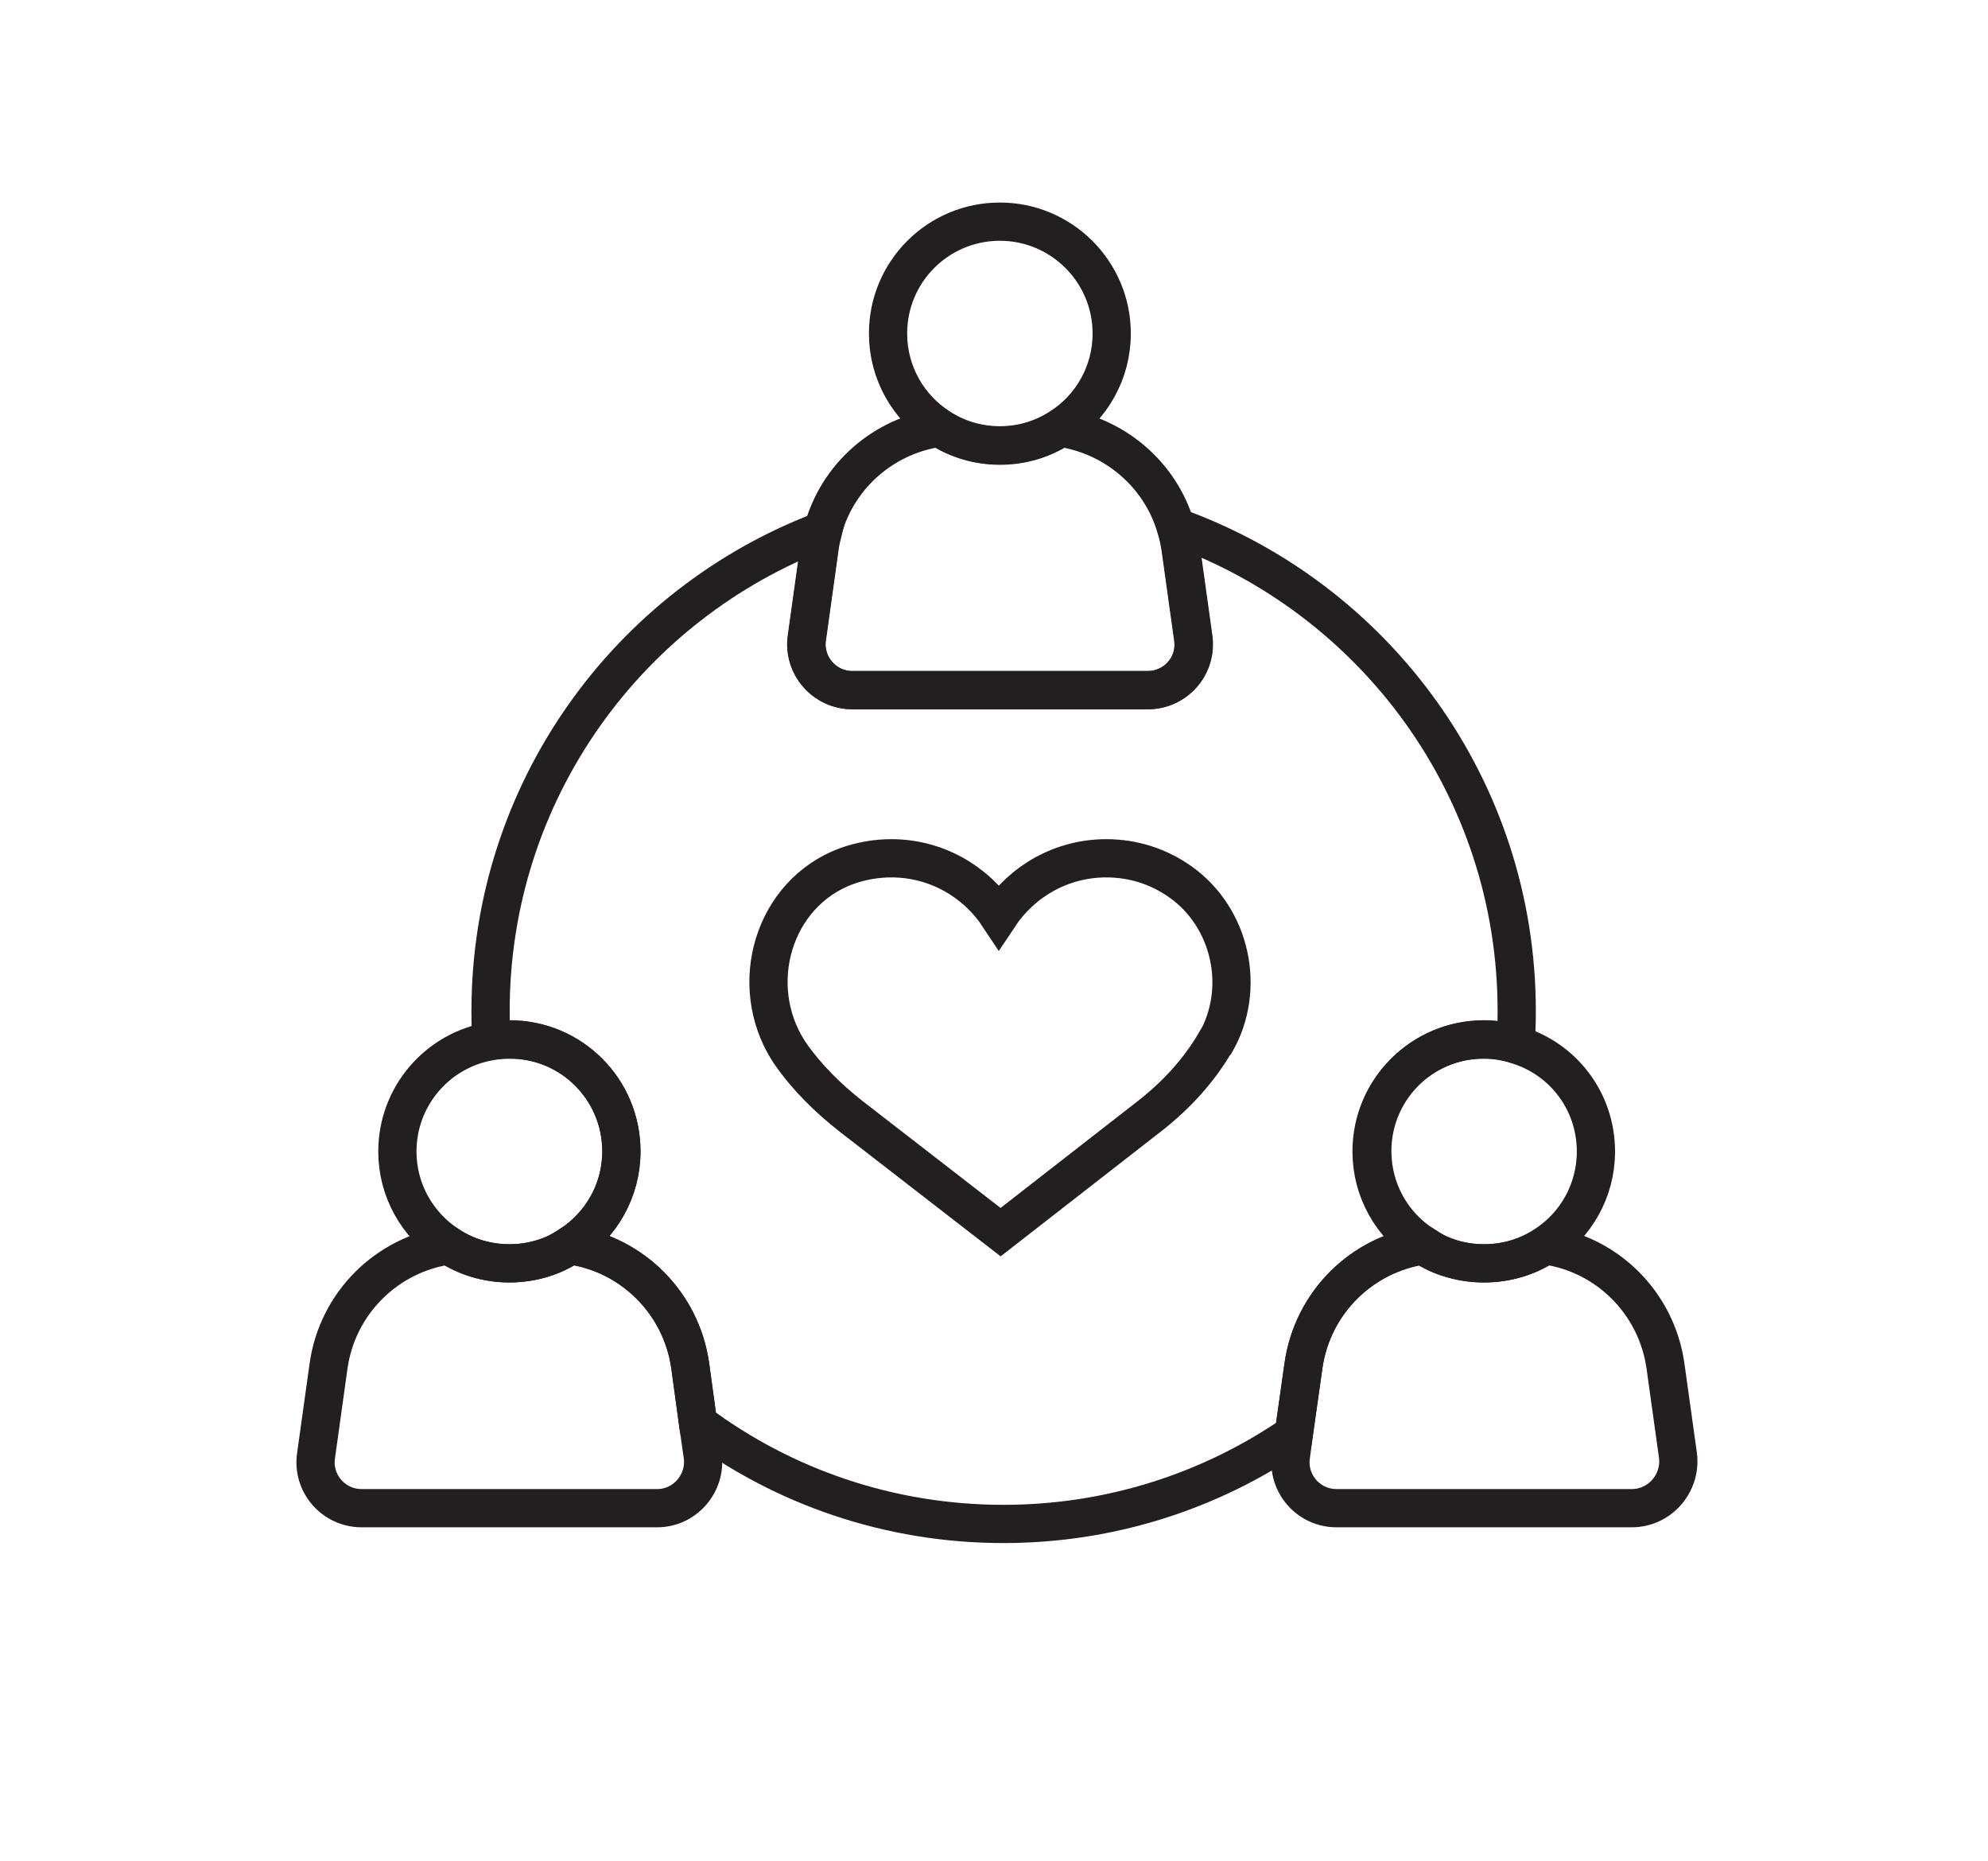
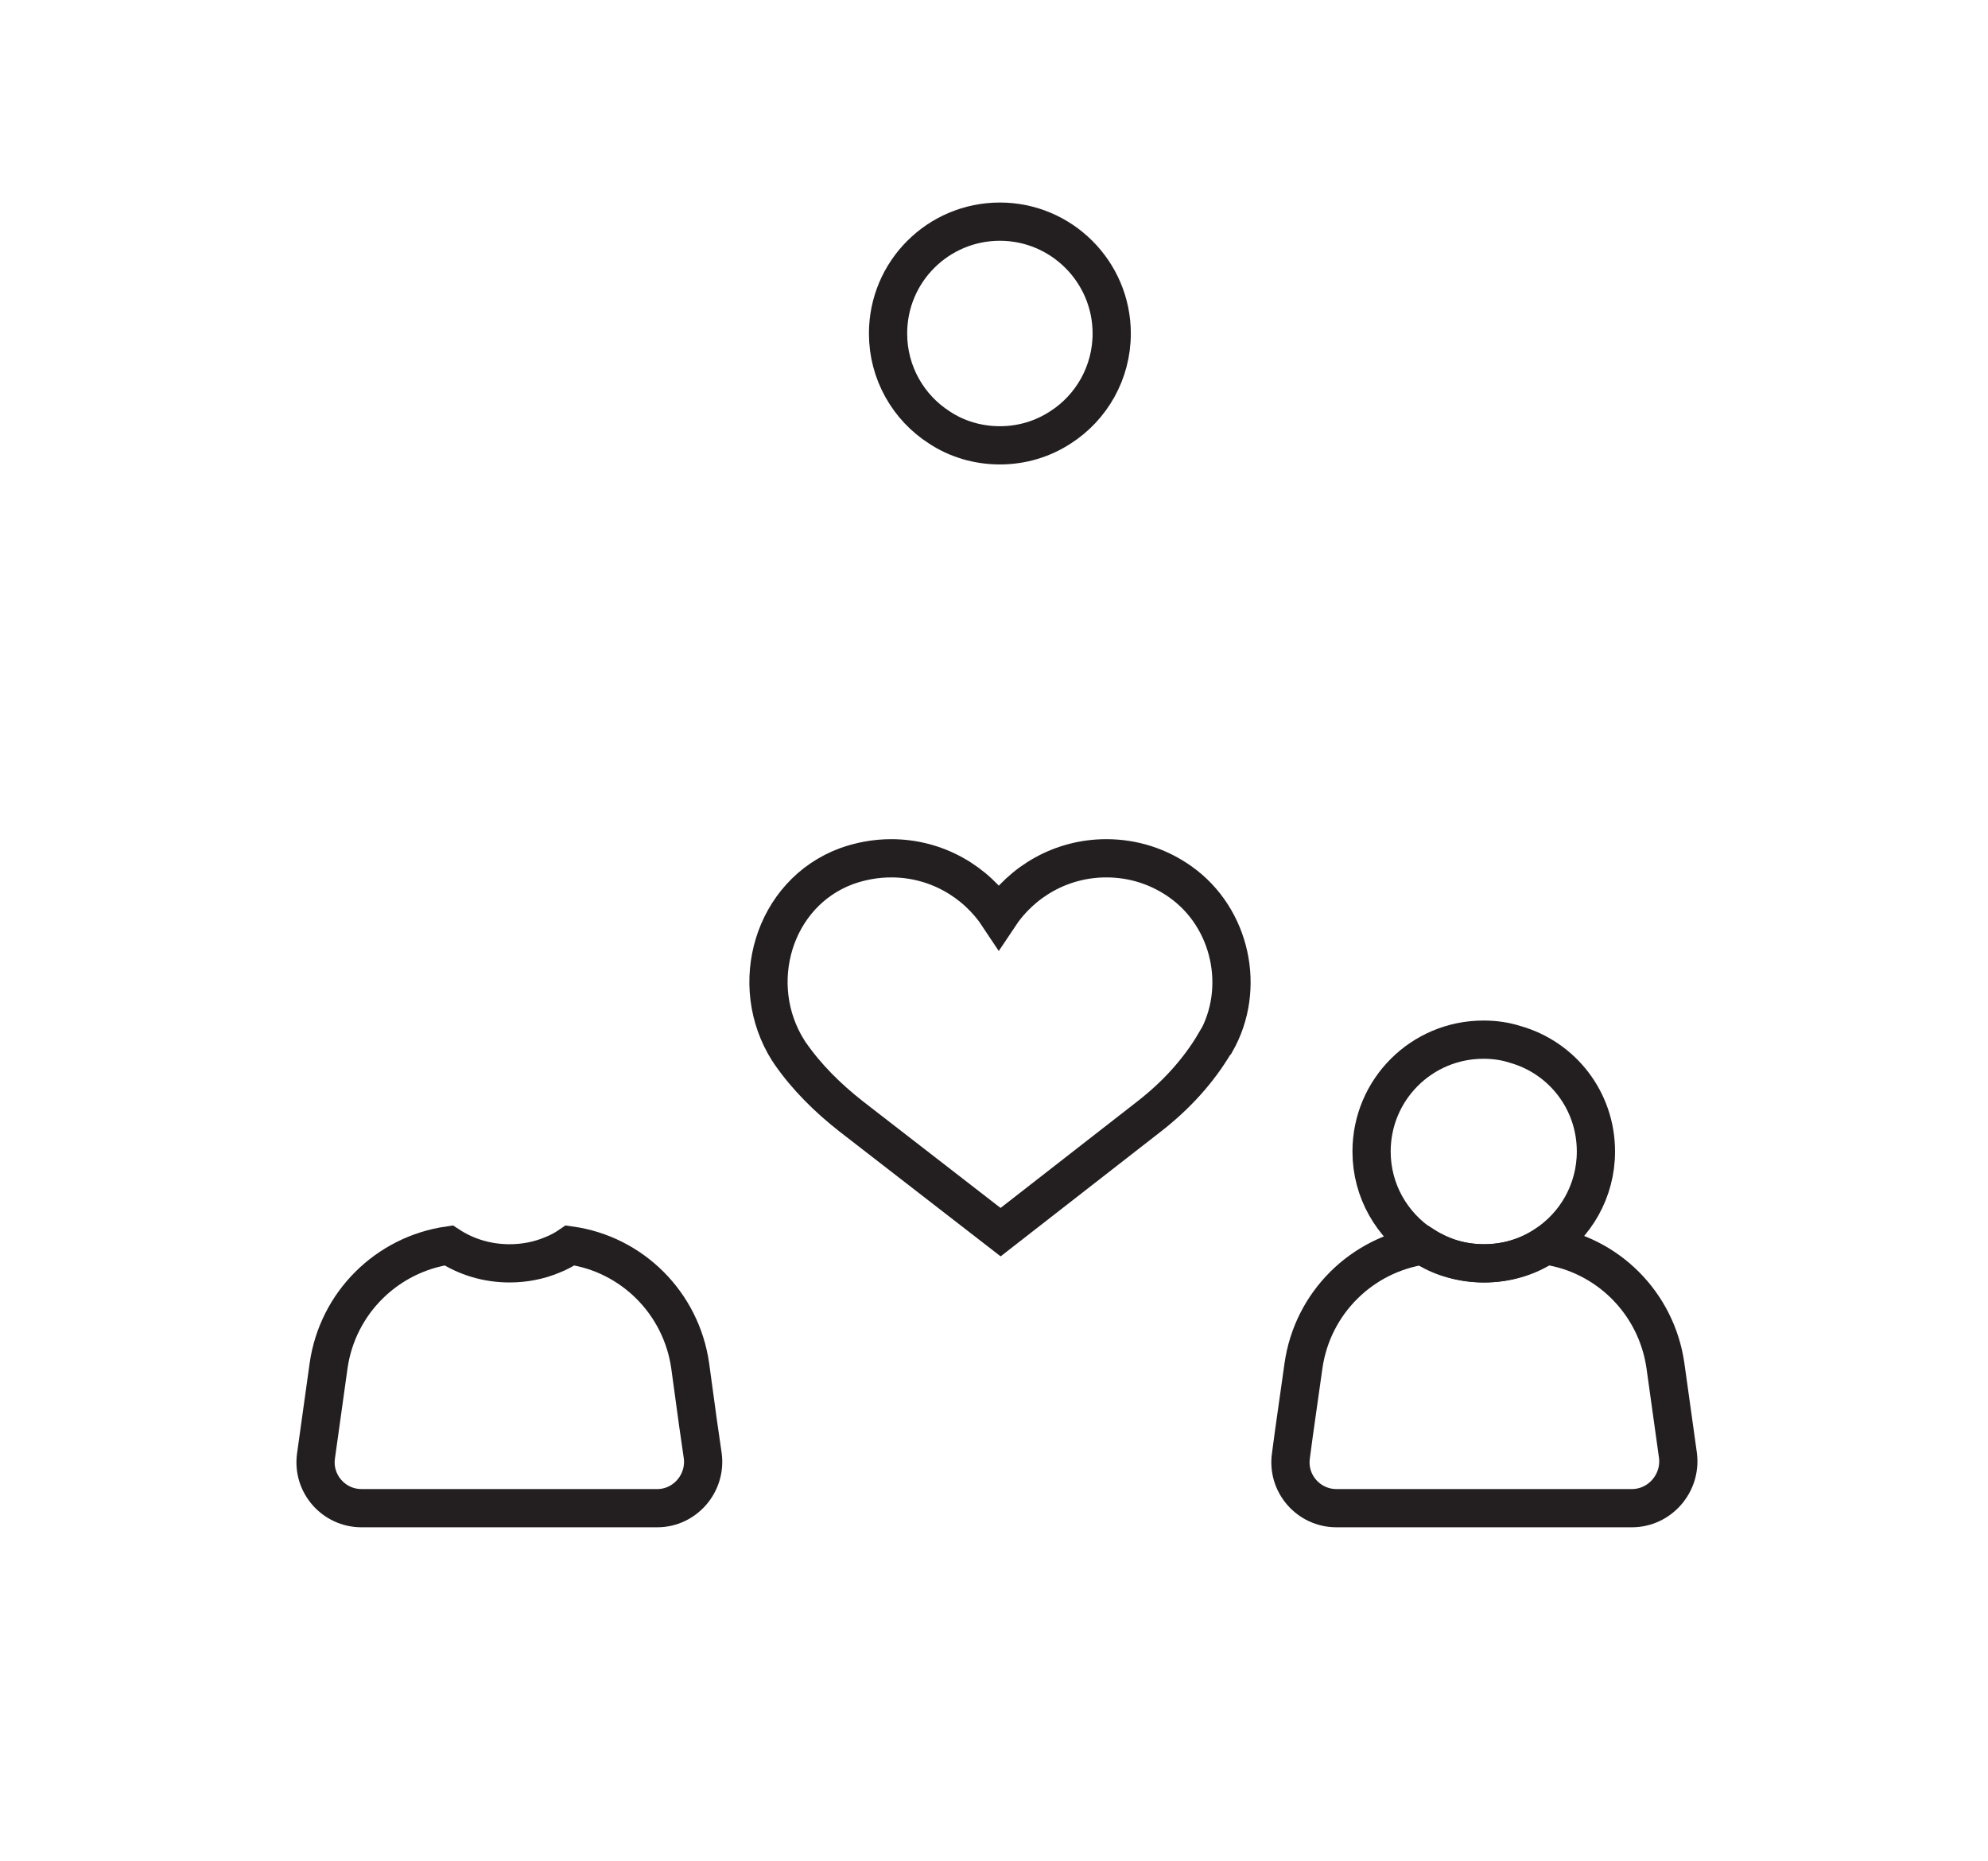
<svg xmlns="http://www.w3.org/2000/svg" width="156" height="146" viewBox="0 0 156 146" fill="none">
-   <path d="M119.018 79.323C119.018 80.195 118.99 81.067 118.934 81.911C118.146 81.686 117.303 81.545 116.459 81.545C111.593 81.545 107.684 85.483 107.684 90.32C107.684 93.414 109.287 96.142 111.706 97.689C106.868 98.364 102.987 102.189 102.284 107.139L101.524 112.511C95.055 116.955 87.209 119.57 78.743 119.57C69.771 119.57 61.474 116.645 54.78 111.667L54.161 107.139C53.458 102.189 49.577 98.392 44.739 97.689C47.158 96.114 48.761 93.414 48.761 90.32C48.761 85.454 44.824 81.545 39.986 81.545C39.508 81.545 39.03 81.573 38.552 81.657C38.495 80.87 38.495 80.111 38.495 79.323C38.495 62.082 49.352 47.344 64.596 41.607C64.483 42.057 64.371 42.507 64.314 42.985L63.33 50.044C63.021 52.21 64.708 54.151 66.902 54.151H90.077C92.271 54.151 93.959 52.21 93.649 50.044L92.665 42.985C92.581 42.422 92.468 41.888 92.299 41.354C107.881 46.951 119.018 61.829 119.018 79.323Z" stroke="#231F20" stroke-width="3" stroke-miterlimit="10" />
-   <path d="M90.049 54.151H66.874C64.68 54.151 62.993 52.21 63.302 50.044L64.286 42.985C64.343 42.507 64.455 42.057 64.568 41.607C65.721 37.332 69.349 34.182 73.708 33.563C75.087 34.463 76.718 34.969 78.462 34.969C80.205 34.969 81.865 34.463 83.215 33.563C87.49 34.182 91.062 37.247 92.271 41.382C92.44 41.916 92.552 42.451 92.637 43.013L93.621 50.072C93.93 52.238 92.243 54.151 90.049 54.151Z" stroke="#231F20" stroke-width="3" stroke-miterlimit="10" />
  <path d="M87.237 26.166C87.237 29.26 85.633 31.988 83.215 33.535C81.837 34.435 80.205 34.941 78.462 34.941C76.718 34.941 75.058 34.435 73.708 33.535C71.29 31.988 69.686 29.26 69.686 26.166C69.686 21.3 73.624 17.391 78.462 17.391C83.299 17.391 87.237 21.328 87.237 26.166Z" stroke="#231F20" stroke-width="3" stroke-miterlimit="10" />
  <path d="M95.393 81.798C97.812 77.579 96.602 72.01 92.637 69.198C90.977 68.017 88.98 67.342 86.815 67.342C83.299 67.342 80.205 69.142 78.377 71.898C76.577 69.17 73.483 67.342 69.939 67.342C68.702 67.342 67.521 67.567 66.424 67.96C60.658 70.098 58.577 77.27 61.868 82.445C61.896 82.501 61.952 82.557 61.98 82.614C63.302 84.526 64.961 86.157 66.79 87.592L78.518 96.676L90.218 87.564C92.271 85.961 94.043 84.048 95.365 81.798C95.365 81.826 95.365 81.826 95.393 81.798Z" stroke="#231F20" stroke-width="3" stroke-miterlimit="10" />
  <path d="M51.574 118.333H28.37C26.176 118.333 24.489 116.392 24.798 114.227L25.783 107.167C26.486 102.217 30.367 98.42 35.205 97.717C36.583 98.617 38.214 99.123 39.986 99.123C41.167 99.123 42.292 98.898 43.305 98.476C43.811 98.279 44.289 98.026 44.739 97.717C49.577 98.392 53.458 102.217 54.161 107.167L54.78 111.695L55.146 114.227C55.427 116.392 53.739 118.333 51.574 118.333Z" stroke="#231F20" stroke-width="3" stroke-miterlimit="10" />
-   <path d="M48.761 90.348C48.761 93.442 47.158 96.17 44.739 97.717C44.289 97.998 43.811 98.251 43.305 98.476C42.264 98.898 41.139 99.123 39.986 99.123C38.214 99.123 36.583 98.617 35.205 97.717C32.786 96.142 31.183 93.442 31.183 90.348C31.183 85.989 34.361 82.361 38.552 81.686C39.03 81.601 39.508 81.573 39.986 81.573C44.824 81.545 48.761 85.483 48.761 90.348Z" stroke="#231F20" stroke-width="3" stroke-miterlimit="10" />
  <path d="M128.047 118.333H104.871C102.678 118.333 100.99 116.392 101.299 114.227L101.524 112.539L102.284 107.167C102.987 102.217 106.868 98.42 111.706 97.717C112.409 98.167 113.196 98.533 114.04 98.786C114.828 99.011 115.643 99.123 116.487 99.123C118.259 99.123 119.89 98.617 121.268 97.717C126.106 98.392 129.987 102.217 130.69 107.167L131.675 114.227C131.928 116.392 130.24 118.333 128.047 118.333Z" stroke="#231F20" stroke-width="3" stroke-miterlimit="10" />
  <path d="M125.234 90.348C125.234 93.442 123.631 96.17 121.212 97.717C119.834 98.617 118.203 99.123 116.431 99.123C115.587 99.123 114.771 99.011 113.984 98.786C113.14 98.561 112.353 98.195 111.649 97.717C109.231 96.142 107.628 93.442 107.628 90.348C107.628 85.482 111.565 81.573 116.403 81.573C117.275 81.573 118.09 81.686 118.878 81.939C122.59 82.979 125.234 86.354 125.234 90.348Z" stroke="#231F20" stroke-width="3" stroke-miterlimit="10" />
</svg>